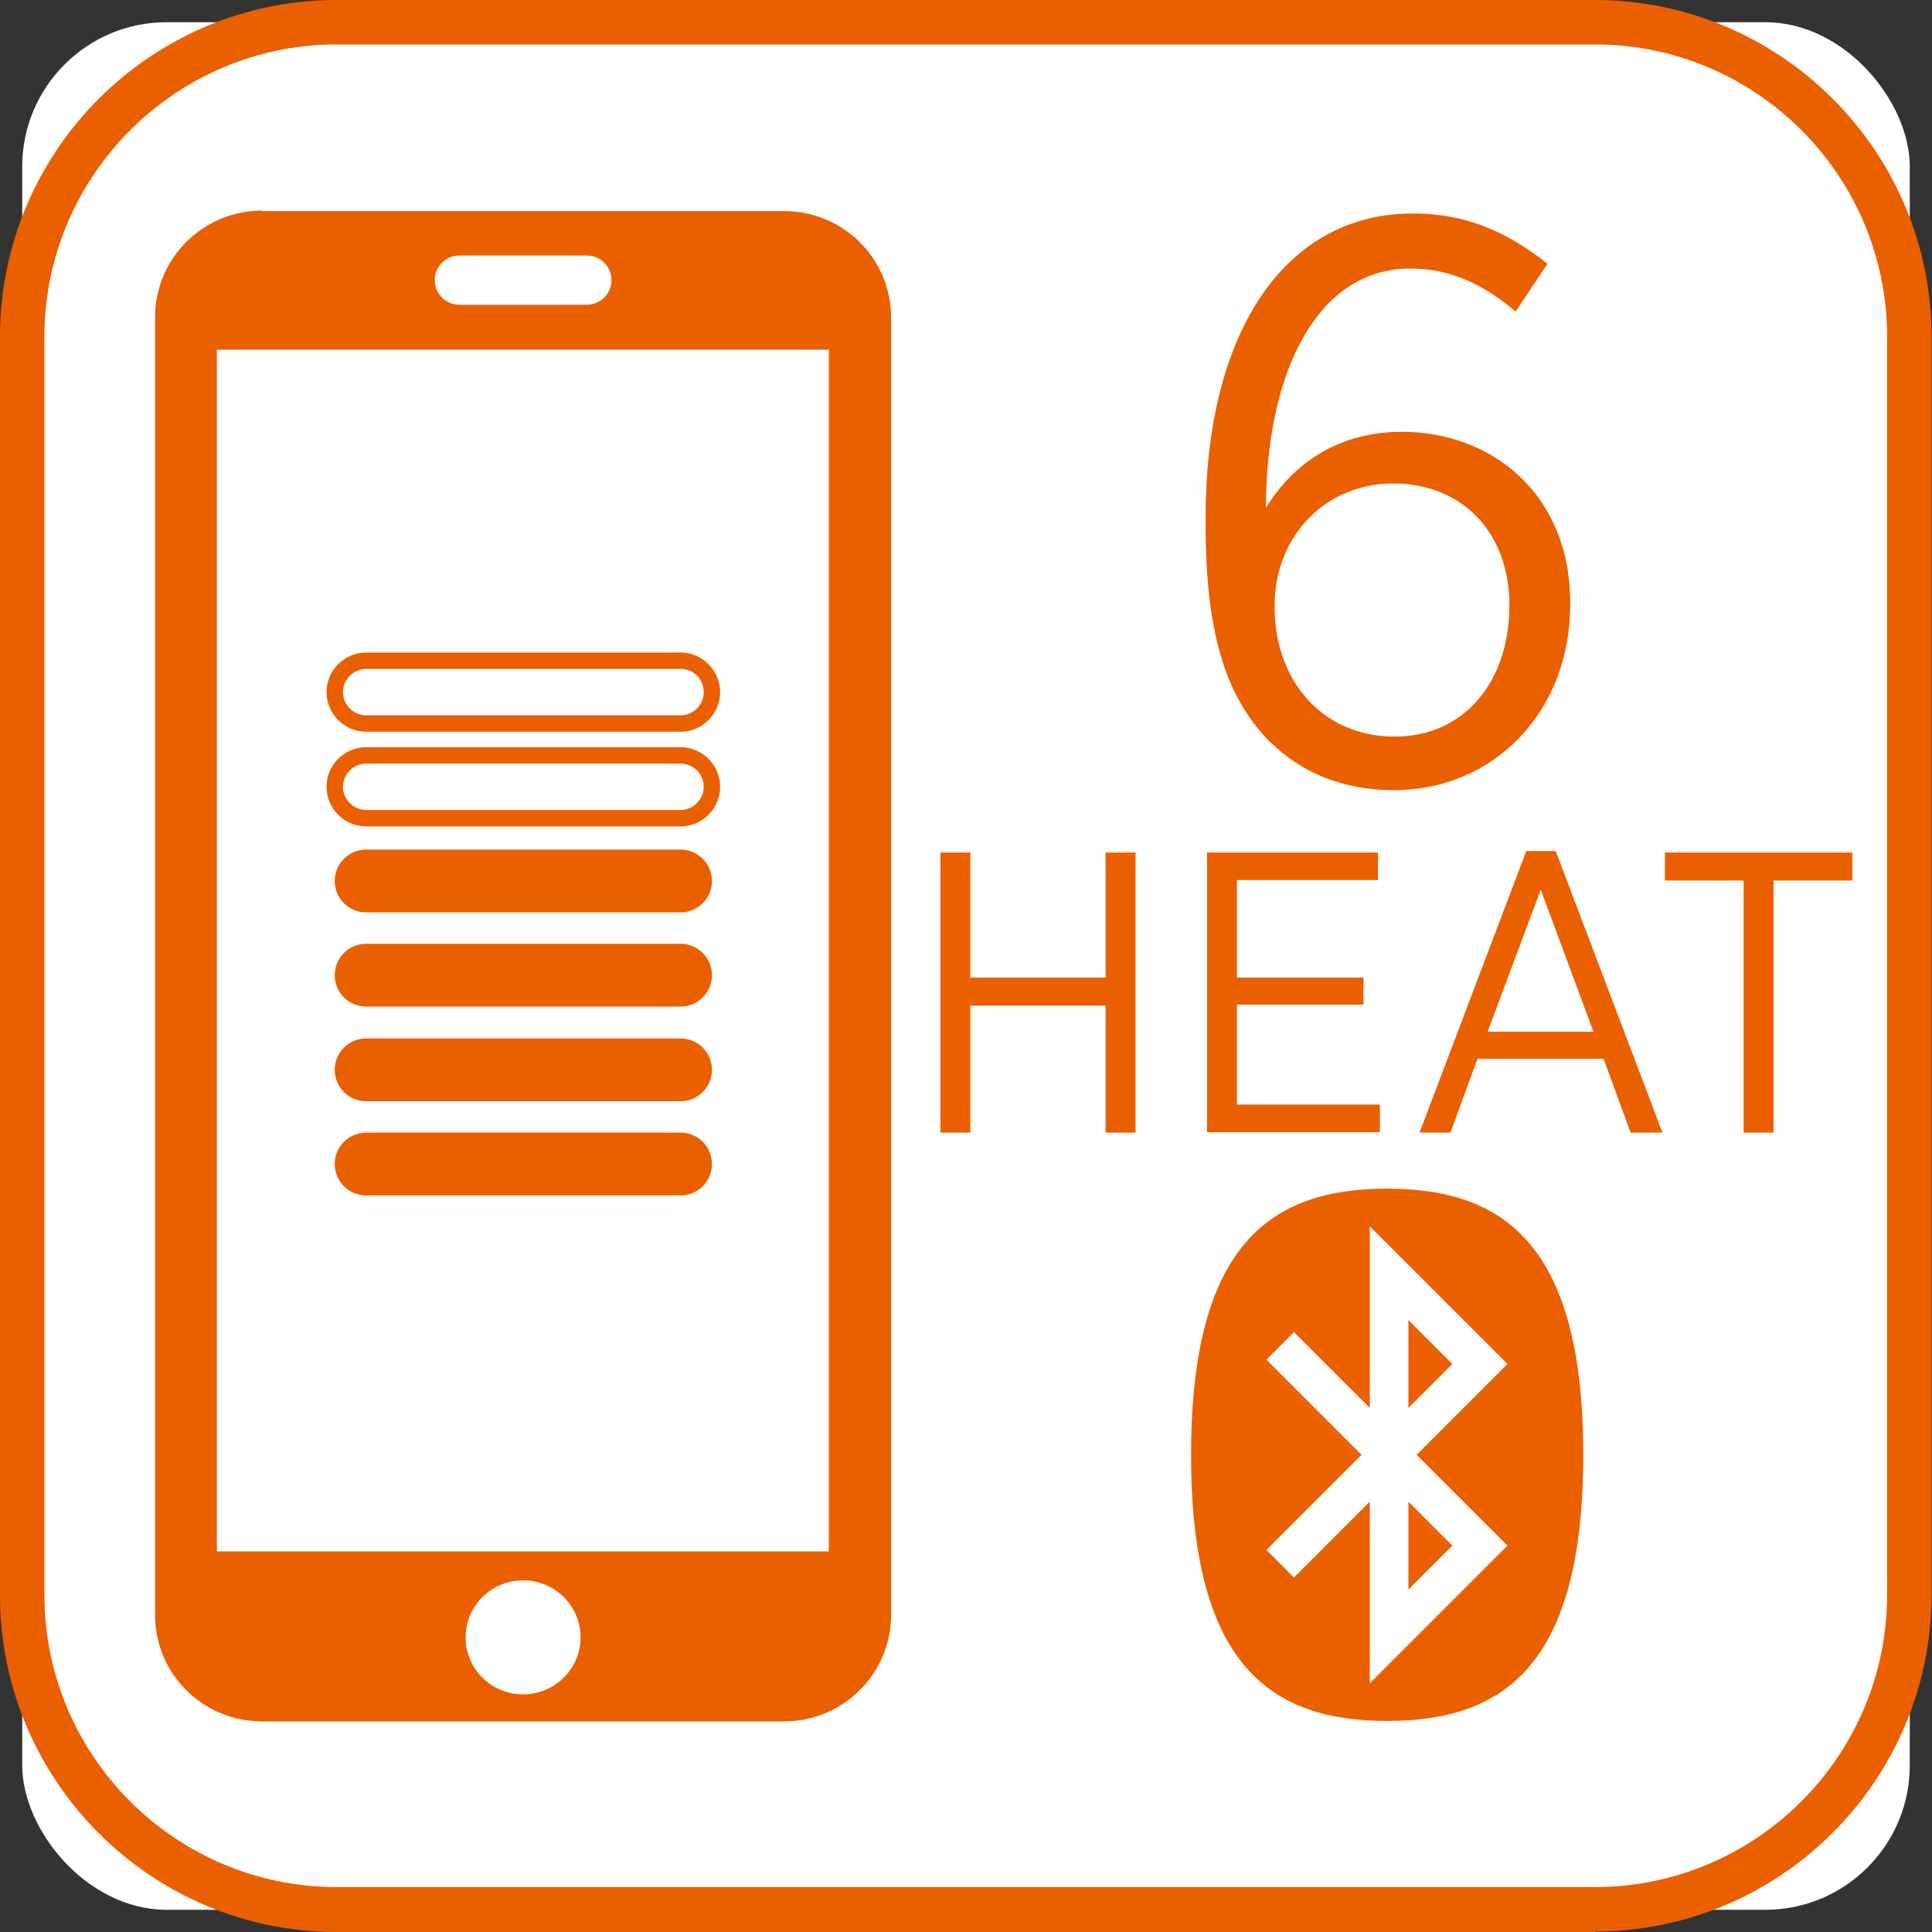
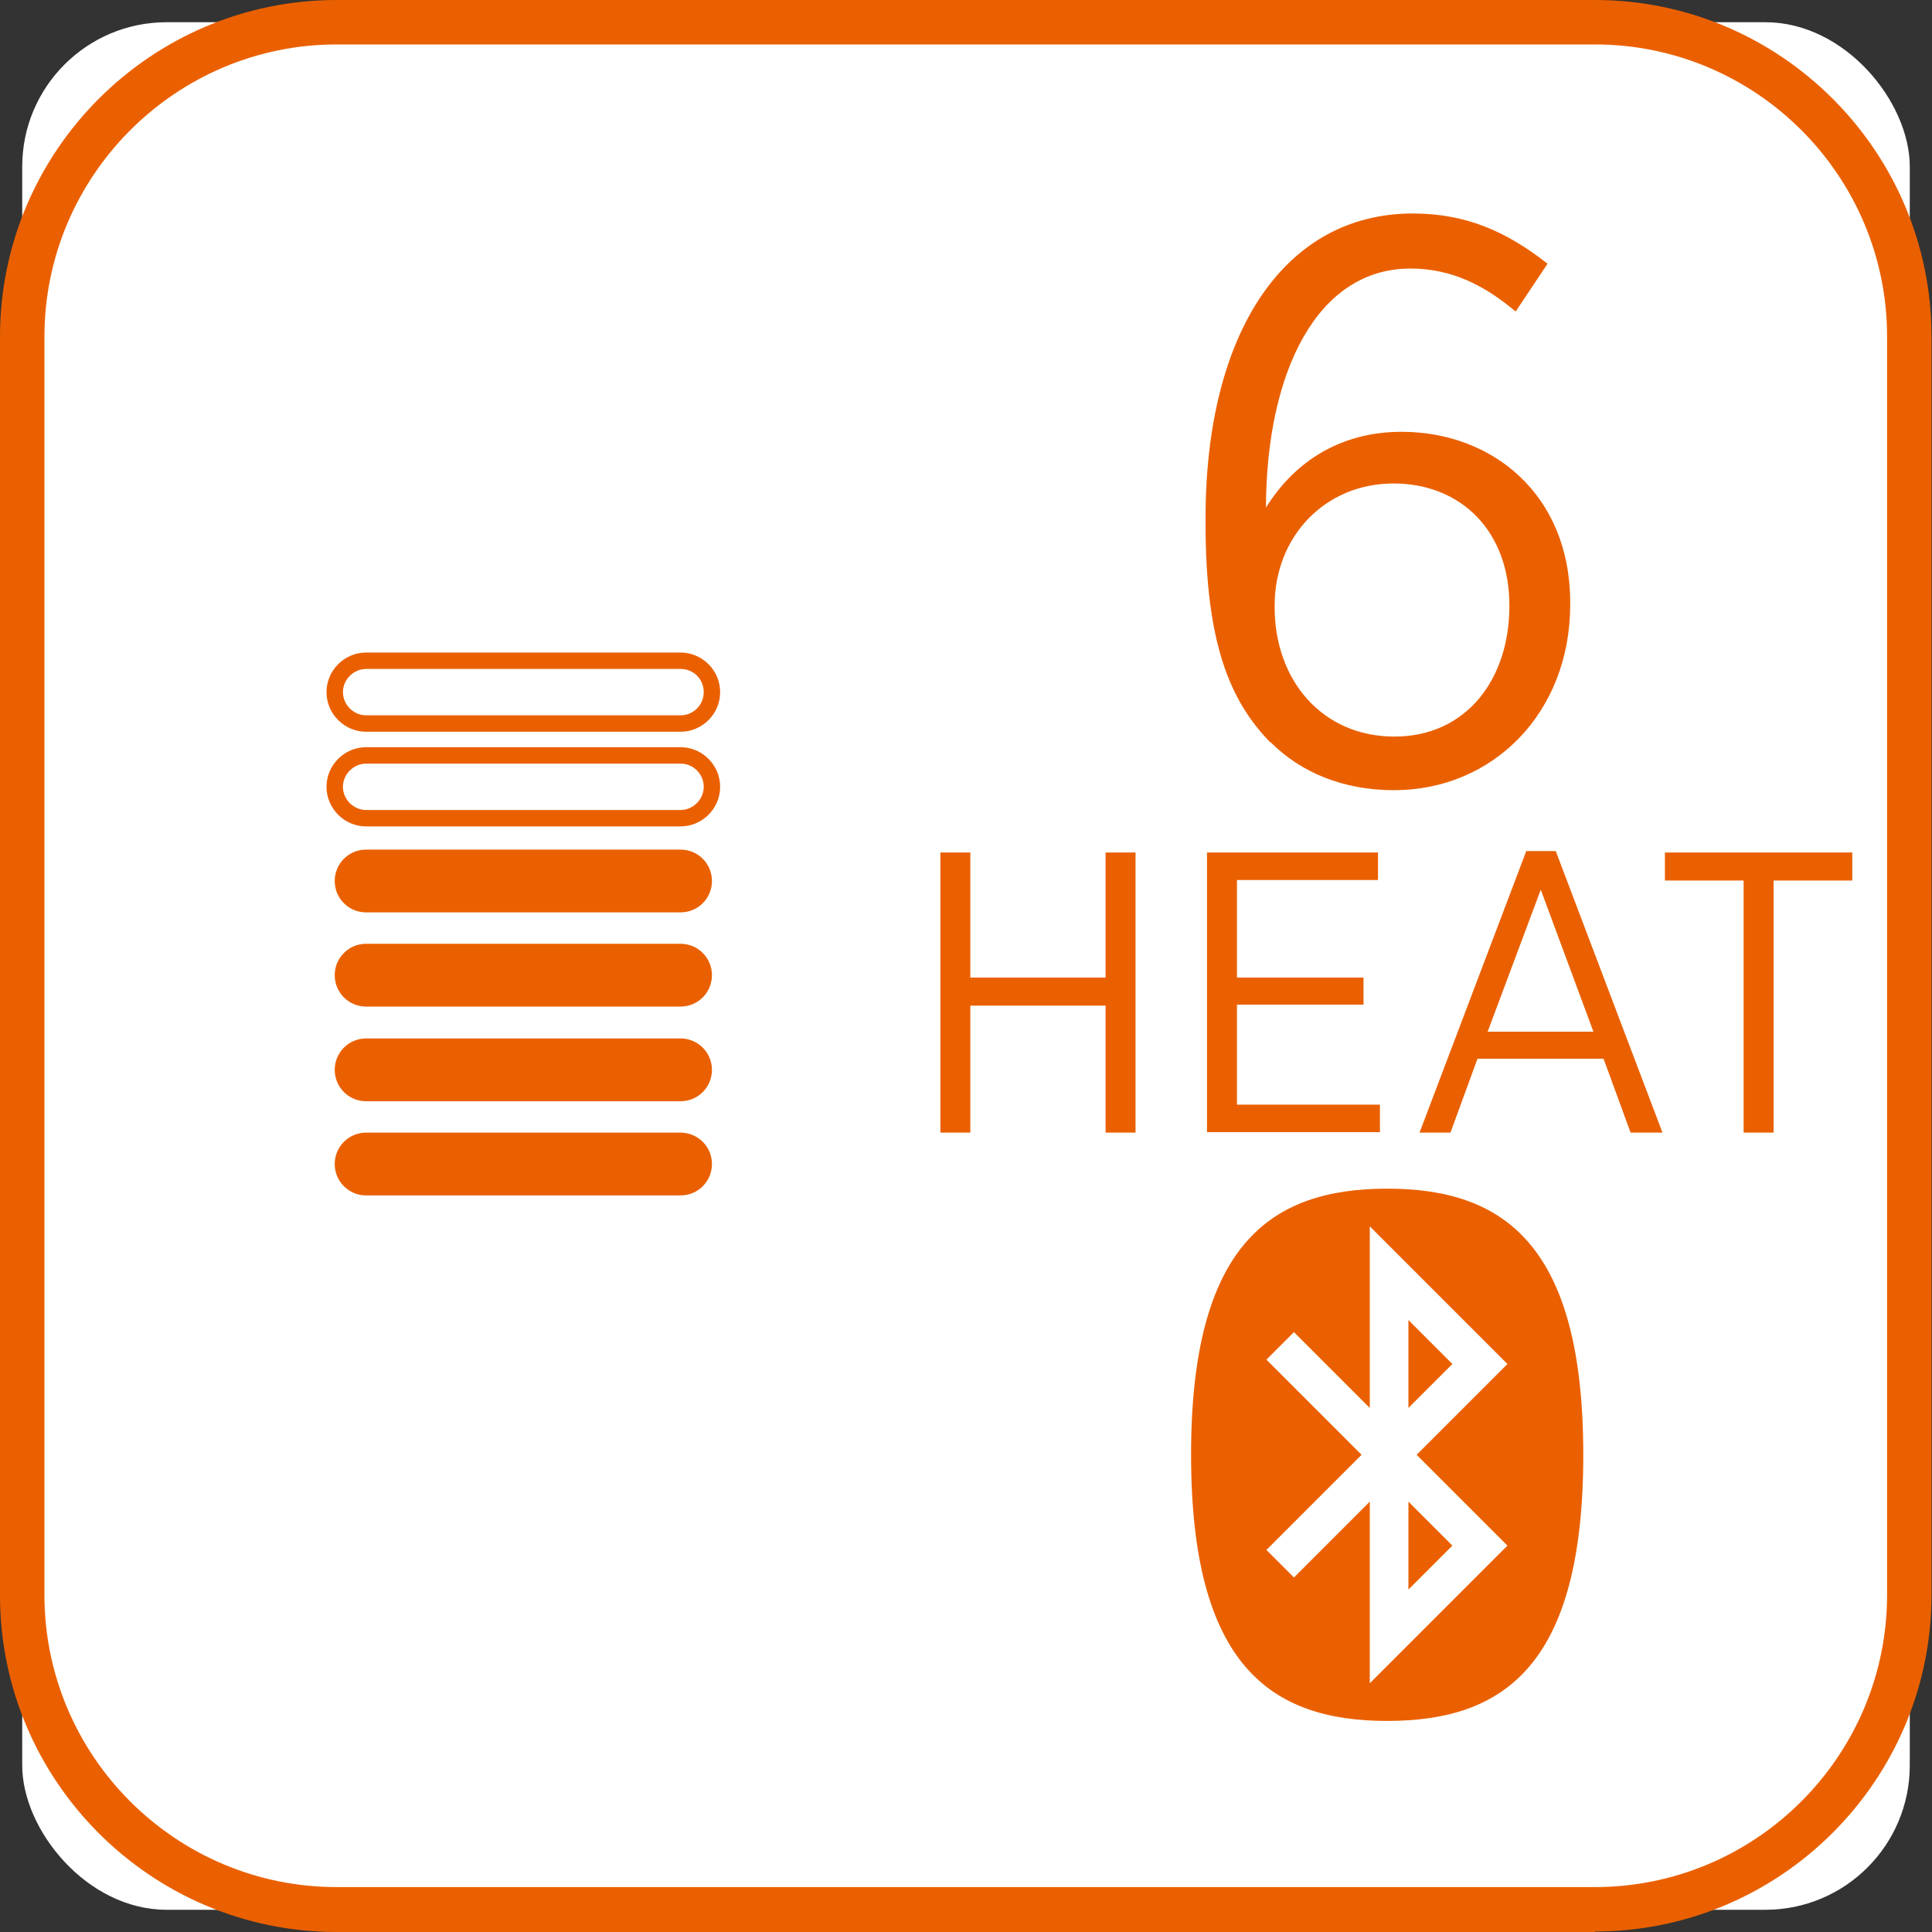
<svg xmlns="http://www.w3.org/2000/svg" id="_レイヤー_2" viewBox="0 0 40 40">
  <rect x="0" y="0" width="40" height="40" fill="#333333" stroke="none" />
  <defs>
    <style>.cls-1{fill:#ea6000}.cls-3{fill:#fff}</style>
  </defs>
  <g id="_レイヤー_1-2">
    <rect width="39.08" height="39.08" x=".46" y=".46" class="cls-3" rx="2.99" ry="2.99" />
    <path d="M33.03 40H6.97C3.13 40 0 36.87 0 33.03V6.97C0 3.13 3.13 0 6.97 0h26.05c3.84 0 6.97 3.13 6.97 6.97v26.05c0 3.84-3.13 6.97-6.97 6.97ZM6.97.92C3.64.92.92 3.64.92 6.97v26.05c0 3.34 2.72 6.05 6.05 6.05h26.05c3.34 0 6.05-2.72 6.05-6.05V6.97c0-3.34-2.72-6.05-6.05-6.05H6.97Z" class="cls-1" />
    <path d="M31.86 30.07c0 2.87-1.41 5.21-3.15 5.21s-3.15-2.33-3.15-5.21 1.41-5.2 3.15-5.2 3.15 2.33 3.15 5.2" style="fill-rule:evenodd;fill:#fff" />
    <path d="m29.16 27.33.91.91-.91.91v-1.82Zm0 5.58.91-.91-.91-.91v1.82Zm-.97-2.79-1.97-1.97.57-.57 1.57 1.57v-3.76l2.85 2.85-1.88 1.88L31.21 32l-2.85 2.85v-3.76l-1.57 1.57-.57-.57 1.97-1.97Zm.53 5.51c2.41 0 4.06-1.14 4.06-5.51s-1.66-5.51-4.06-5.51-4.06 1.14-4.06 5.51 1.66 5.51 4.06 5.51" style="fill-rule:evenodd;fill:#ea6000" />
    <g id="g16">
-       <path id="path4" d="M5.43 4.37h10.8c1.23 0 2.22.98 2.22 2.21v26.85c0 1.22-.99 2.21-2.22 2.21H5.43c-1.23 0-2.22-.98-2.22-2.21V6.57c0-1.22.99-2.21 2.22-2.21Z" class="cls-1" />
-       <path id="path8" d="M12.02 33.9c0 .65-.53 1.18-1.19 1.18s-1.19-.53-1.19-1.18.53-1.18 1.19-1.18 1.19.53 1.19 1.18Z" class="cls-3" />
-       <path id="path10" d="M9.51 5.29h2.64c.28 0 .51.23.51.51s-.23.51-.51.51H9.51c-.28 0-.51-.23-.51-.51s.23-.51.51-.51Z" class="cls-3" />
-     </g>
+       </g>
    <path d="M4.49 7.24h12.67v24.88H4.49z" class="cls-3" />
-     <path d="M14.74 14.33c0 .36-.29.65-.65.65H7.58c-.36 0-.65-.29-.65-.65 0-.36.29-.65.65-.65h6.51c.36 0 .65.29.65.65Z" class="cls-3" />
    <path d="M14.09 15.15H7.58c-.45 0-.82-.37-.82-.82s.37-.82.82-.82h6.51c.45 0 .82.37.82.82s-.37.82-.82.82Zm-6.51-1.3c-.26 0-.48.22-.48.48s.22.48.48.48h6.51c.26 0 .48-.21.48-.48s-.21-.48-.48-.48H7.58Z" class="cls-1" />
    <path d="M14.74 16.29c0 .36-.29.65-.65.65H7.58c-.36 0-.65-.29-.65-.65 0-.36.29-.65.65-.65h6.51c.36 0 .65.29.65.65Z" class="cls-3" />
    <path d="M14.09 17.11H7.58c-.45 0-.82-.37-.82-.82s.37-.82.82-.82h6.51c.45 0 .82.37.82.82s-.37.82-.82.82Zm-6.51-1.3c-.26 0-.48.22-.48.48s.22.48.48.48h6.51c.26 0 .48-.22.48-.48s-.21-.48-.48-.48H7.58ZM14.74 18.24c0 .36-.29.65-.65.65H7.58c-.36 0-.65-.29-.65-.65 0-.36.29-.65.65-.65h6.51c.36 0 .65.29.65.65ZM14.74 20.19c0 .36-.29.65-.65.65H7.58c-.36 0-.65-.29-.65-.65 0-.36.29-.65.65-.65h6.51c.36 0 .65.29.65.65ZM14.74 22.15c0 .36-.29.65-.65.65H7.58c-.36 0-.65-.29-.65-.65 0-.36.29-.65.65-.65h6.51c.36 0 .65.29.65.65ZM14.74 24.1c0 .36-.29.65-.65.65H7.58c-.36 0-.65-.29-.65-.65 0-.36.29-.65.65-.65h6.51c.36 0 .65.29.65.65ZM19.47 17.65h.62v2.59h2.8v-2.59h.62v5.8h-.62v-2.63h-2.8v2.63h-.62v-5.8ZM24.99 17.65h3.54v.57h-2.92v2.02h2.62v.56h-2.62v2.07h2.96v.57h-3.58v-5.8ZM31.6 17.62h.61l2.21 5.83h-.66l-.56-1.53h-2.61l-.56 1.53h-.64l2.21-5.83Zm1.39 3.74-1.09-2.94-1.1 2.94H33ZM36.09 18.23h-1.62v-.58h3.88v.58h-1.63v5.22h-.62v-5.22ZM26.3 15.37c-.84-.86-1.34-2.07-1.34-4.52v-.13c0-3.84 1.64-6.3 4.29-6.3 1.11 0 1.95.38 2.79 1.04l-.66.99c-.63-.53-1.31-.89-2.18-.89-1.92 0-2.98 2.12-2.99 4.95.61-.98 1.57-1.57 2.81-1.57 1.87 0 3.49 1.29 3.49 3.54v.03c0 2.25-1.6 3.85-3.65 3.85-1.04 0-1.92-.36-2.55-.99Zm4.95-2.81v-.03c0-1.52-.99-2.52-2.4-2.52s-2.46 1.09-2.46 2.53v.03c0 1.52.99 2.68 2.48 2.68s2.38-1.19 2.38-2.7Z" class="cls-1" />
  </g>
</svg>